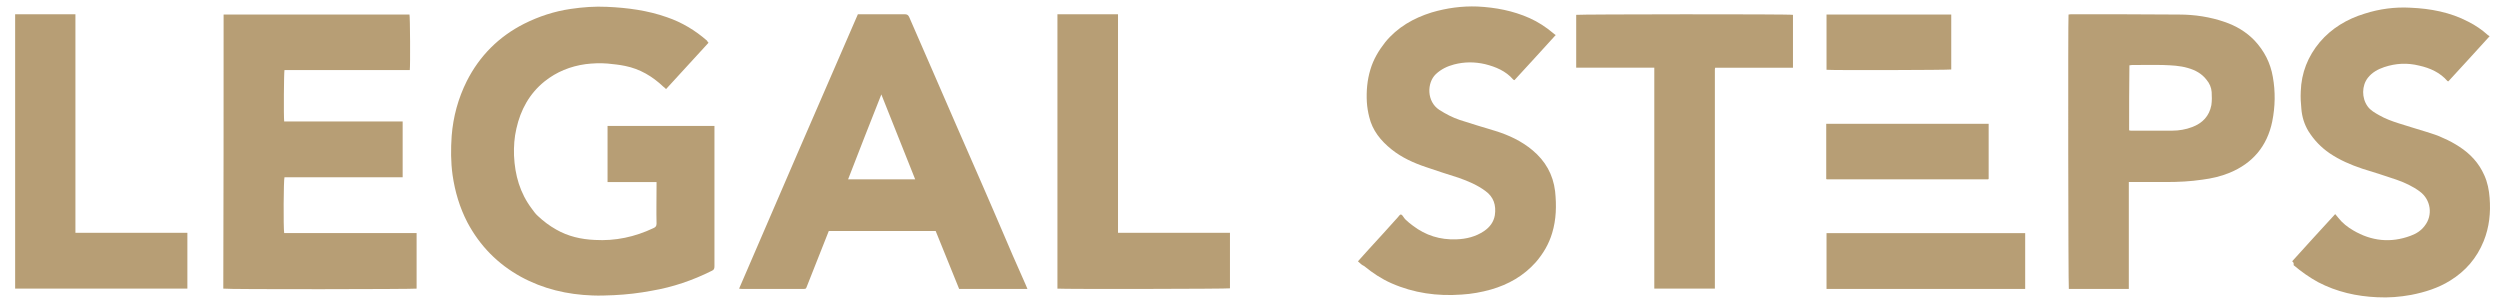
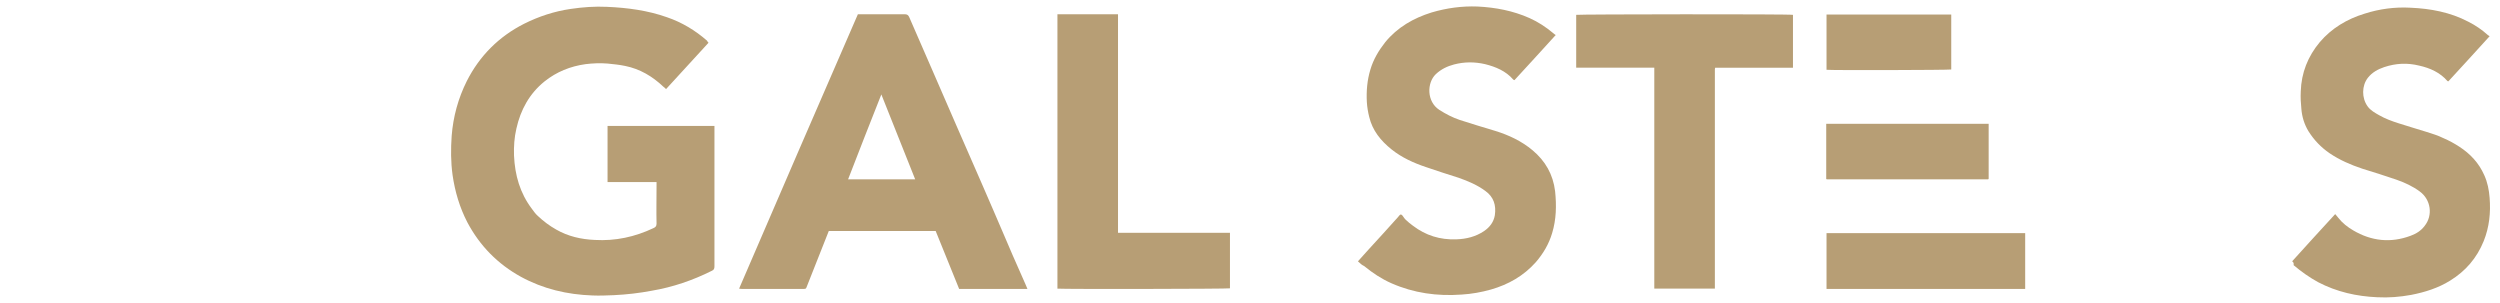
<svg xmlns="http://www.w3.org/2000/svg" version="1.1" id="Laag_1" x="0px" y="0px" viewBox="0 0 841.9 102" style="enable-background:new 0 0 841.9 102;" xml:space="preserve">
  <style type="text/css">
	.st0{fill:#B79E75;}
</style>
  <g>
    <path class="st0" d="M238.6,14.4c-4.8,5.2-9.5,10.4-14.3,15.6c-0.3-0.3-0.6-0.6-0.9-0.8c-3.7-3.5-7.9-6-12.9-7   c-1.9-0.4-3.9-0.6-5.9-0.8c-2.5-0.2-4.9-0.1-7.4,0.2c-5.1,0.7-9.8,2.6-13.8,5.8c-5.1,4.1-8.1,9.6-9.5,15.9c-0.7,3-0.9,6-0.8,9.1   c0.3,6.6,2,12.6,6,17.9c0.6,0.8,1.2,1.7,2,2.4c1.9,1.8,3.9,3.3,6.2,4.6c4,2.3,8.4,3.3,13,3.5c6.9,0.4,13.5-1,19.8-4   c0.7-0.3,1-0.7,1-1.5c-0.1-4.3,0-8.5,0-12.8c0-0.3,0-0.7,0-1.2c-5.5,0-11,0-16.5,0c0-6.4,0-12.6,0-18.9c12,0,24,0,36,0   c0,0.4,0,0.7,0,1.1c0,15.4,0,30.8,0,46.2c0,0.8-0.2,1.2-0.9,1.5c-6.4,3.2-13.1,5.5-20.2,6.7c-4.2,0.8-8.5,1.3-12.8,1.5   c-2.4,0.1-4.8,0.2-7.2,0.1c-8.5-0.3-16.6-2.2-24.1-6.3c-7.8-4.3-13.8-10.4-18-18.3c-2.6-5-4.2-10.4-5-16c-0.6-4.4-0.6-8.7-0.3-13.1   c0.5-6.5,2.2-12.7,5.1-18.5c4.3-8.5,10.8-15,19.3-19.3c5-2.5,10.2-4.2,15.7-5c4.1-0.6,8.1-0.9,12.2-0.7c6.9,0.3,13.7,1.2,20.2,3.5   c5,1.7,9.5,4.4,13.5,7.9C238.2,14,238.4,14.1,238.6,14.4z" />
-     <path class="st0" d="M75.3,4.9c20.9,0,41.8,0,62.6,0c0.2,0.7,0.3,17.1,0.1,18.7c-14.1,0-28.1,0-42.2,0c-0.2,0.9-0.3,15.6-0.1,17.3   c2.6,0,5.3,0,8,0c2.6,0,5.3,0,7.9,0c2.7,0,5.3,0,8,0c2.6,0,5.3,0,7.9,0c2.7,0,5.3,0,8.1,0c0,6.3,0,12.5,0,18.8   c-13.3,0-26.5,0-39.8,0c-0.3,0.8-0.4,16.9-0.1,18.8c2.5,0,4.9,0,7.4,0c2.5,0,4.9,0,7.4,0c2.5,0,5,0,7.5,0c2.5,0,4.9,0,7.4,0   c2.5,0,5,0,7.5,0c2.5,0,4.9,0,7.4,0c0,6.3,0,12.5,0,18.7c-0.7,0.2-63.9,0.3-65.1,0C75.3,66.5,75.3,35.7,75.3,4.9z" />
    <path class="st0" d="M346,97.3c-7.7,0-15.3,0-23,0c-2.6-6.5-5.3-13-7.9-19.5c-12,0-24,0-36,0c-0.7,1.8-1.4,3.5-2.1,5.3   c-1.8,4.5-3.5,8.9-5.3,13.4c-0.3,0.8-0.3,0.8-1.3,0.8c-6.8,0-13.6,0-20.4,0c-0.3,0-0.6,0-1.1-0.1c13.3-30.9,26.6-61.6,40-92.4   c0.4,0,0.7,0,1.1,0c4.9,0,9.8,0,14.7,0c0.8,0,1.2,0.3,1.5,1c2.6,6,5.2,12,7.8,17.9c2.7,6.1,5.3,12.3,8,18.4   c2.9,6.6,5.8,13.3,8.7,19.9c2.5,5.8,5.1,11.7,7.6,17.6c0.9,2.1,1.8,4.2,2.7,6.3c1.5,3.4,3,6.8,4.5,10.2   C345.7,96.5,345.8,96.8,346,97.3z M285.6,60.4c7.5,0,15,0,22.6,0c-3.8-9.6-7.6-19-11.4-28.6C293,41.4,289.3,50.8,285.6,60.4z" />
-     <path class="st0" d="M716.9,61.3c0,12.1,0,24,0,36c-6.8,0-13.5,0-20.2,0c-0.2-0.7-0.3-90.9-0.1-92.4c0.2,0,0.5-0.1,0.8-0.1   c12.1,0,24.2,0,36.4,0.1c5.3,0,10.5,0.8,15.4,2.5c3.8,1.3,7.2,3.3,10,6.2c3.3,3.5,5.4,7.6,6.2,12.3c0.9,5,0.8,10-0.2,15   c-1.7,8.3-6.6,14.1-14.4,17.3c-2.9,1.2-6,1.9-9.1,2.3c-4,0.6-8.1,0.8-12.1,0.8c-3.8,0-7.6,0-11.4,0   C717.8,61.3,717.4,61.3,716.9,61.3z M717,43.9c0.3,0,0.4,0.1,0.5,0.1c4.7,0,9.3,0,14,0c2.3,0,4.6-0.4,6.7-1.2   c3.5-1.3,5.8-3.7,6.5-7.4c0.2-1.4,0.2-2.9,0.1-4.4c-0.1-1.5-0.7-2.9-1.7-4.1c-1.6-2.1-3.8-3.3-6.3-4c-2.7-0.8-5.5-0.9-8.2-1   c-3.6-0.1-7.2,0-10.7,0c-0.3,0-0.5,0.1-0.8,0.1C717,29.4,717,36.6,717,43.9z" />
    <path class="st0" d="M771.9,88c4.9-5.4,9.6-10.6,14.5-15.9c0.4,0.5,0.7,0.8,1,1.2c1.4,1.8,3.2,3.2,5.1,4.3   c6.1,3.6,12.6,4.3,19.3,1.8c1.9-0.7,3.5-1.7,4.7-3.3c2.9-3.6,2.1-8.9-1.6-11.6c-2.4-1.8-5.1-3-7.9-4c-3.8-1.3-7.6-2.5-11.5-3.7   c-3.9-1.3-7.6-2.9-11-5.2c-2.9-2-5.2-4.4-7.1-7.4c-1.4-2.3-2.2-4.9-2.4-7.6c-0.2-1.9-0.3-3.9-0.2-5.8c0.2-6.3,2.4-11.8,6.4-16.6   c4-4.7,9.2-7.8,15.1-9.6c5-1.6,10.2-2.3,15.5-2c6.7,0.3,13.3,1.5,19.4,4.7c2.4,1.2,4.6,2.7,6.6,4.5c0.2,0.1,0.3,0.2,0.6,0.4   c-4.7,5.2-9.3,10.2-13.9,15.2c-0.2-0.1-0.3-0.1-0.3-0.1c-2.5-2.9-5.9-4.4-9.5-5.2c-4-1-7.9-0.8-11.8,0.5c-2.1,0.7-4.1,1.8-5.5,3.6   c-2.1,2.7-2.1,6.8-0.1,9.6c1,1.4,2.5,2.2,3.9,3c2.1,1.2,4.3,2,6.5,2.7c3.1,1,6.2,1.9,9.4,2.9c1.9,0.6,3.9,1.2,5.7,2.1   c1.9,0.8,3.7,1.8,5.4,2.9c3.7,2.4,6.6,5.5,8.4,9.6c1.1,2.4,1.6,5,1.8,7.6c0.4,5-0.1,9.9-2,14.6c-2.3,5.7-6.1,10.1-11.3,13.3   c-4,2.5-8.5,3.9-13.1,4.8c-3.8,0.7-7.6,1-11.4,0.8c-7-0.3-13.7-1.8-20-5.1c-2.9-1.6-5.6-3.5-8.2-5.7   C772.5,88.5,772.3,88.3,771.9,88z" />
    <path class="st0" d="M457.3,88c1.3-1.4,2.4-2.7,3.6-4c3.3-3.6,6.6-7.2,9.9-10.9c0.1-0.2,0.3-0.3,0.4-0.5c0.5-0.5,0.6-0.5,1.1,0   c0.4,0.5,0.7,1.1,1.2,1.5c0.7,0.7,1.5,1.3,2.3,1.9c4.3,3.3,9.2,4.8,14.6,4.6c3.4-0.1,6.6-0.9,9.4-2.8c1.9-1.3,3.2-3,3.6-5.3   c0.5-3.4-0.4-6.2-3.2-8.2c-2.7-2-5.8-3.3-8.9-4.4c-3.7-1.2-7.3-2.3-11-3.6c-4.2-1.4-8.2-3.2-11.7-6c-3.6-2.9-6.4-6.3-7.5-10.9   c-0.4-1.6-0.7-3.3-0.8-5c-0.2-3.7,0.1-7.4,1.2-11c1-3.4,2.8-6.4,5-9.2c4.1-5,9.5-8.1,15.6-10c5.1-1.5,10.2-2.2,15.5-2   c6,0.3,11.9,1.4,17.5,3.9c2.9,1.3,5.5,3,8,5.1c0.2,0.2,0.5,0.4,0.8,0.6c-4.7,5.2-9.3,10.2-13.9,15.2c-0.2-0.1-0.3-0.1-0.4-0.2   c-2.5-2.9-5.9-4.3-9.5-5.2c-3.5-0.8-6.9-0.8-10.4,0.1c-2.3,0.6-4.4,1.6-6.2,3.3c-3,2.9-3.1,9.2,1.2,12c2.2,1.4,4.5,2.6,6.9,3.4   c4,1.3,8,2.5,12,3.7c4.5,1.4,8.8,3.4,12.5,6.5c4.3,3.6,6.9,8.1,7.6,13.8c0.5,4.8,0.4,9.5-1,14.1c-1.1,3.7-3,6.9-5.5,9.8   c-4.1,4.6-9.2,7.5-15.1,9.2c-3.2,0.9-6.5,1.5-9.9,1.7c-8.2,0.6-16.1-0.5-23.6-3.8c-3.4-1.5-6.4-3.5-9.2-5.8   C458.7,89.3,458,88.7,457.3,88z" />
    <path class="st0" d="M603.8,5c0,5.9,0,11.8,0,17.8c-8.8,0-17.5,0-26.2,0c-0.1,0.3-0.1,0.5-0.1,0.7c0,0.4,0,0.8,0,1.1   c0,23.7,0,47.5,0,71.2c0,0.4,0,0.9,0,1.4c-6.8,0-13.6,0-20.4,0c0-24.8,0-49.6,0-74.4c-8.8,0-17.5,0-26.3,0c0-6,0-11.9,0-17.8   C531.7,4.8,602.8,4.7,603.8,5z" />
    <path class="st0" d="M376.5,78.4c12.7,0,25.2,0,37.7,0c0,6.3,0,12.5,0,18.7c-0.7,0.2-55.8,0.3-58.1,0.1c0-15.4,0-30.8,0-46.2   c0-15.4,0-30.7,0-46.2c6.8,0,13.5,0,20.4,0C376.5,29.4,376.5,53.8,376.5,78.4z" />
-     <path class="st0" d="M25.4,78.4c12.7,0,25.1,0,37.7,0c0,6.3,0,12.5,0,18.8c-19.4,0-38.6,0-58,0c0-30.8,0-61.6,0-92.4   c6.8,0,13.5,0,20.3,0C25.4,29.4,25.4,53.8,25.4,78.4z" />
    <path class="st0" d="M615.1,97.3c0-6.3,0-12.5,0-18.8c22.3,0,44.6,0,66.9,0c0,6.3,0,12.5,0,18.8C659.7,97.3,637.4,97.3,615.1,97.3z   " />
    <path class="st0" d="M669.7,41.7c0,6.3,0,12.4,0,18.5c0,0-0.1,0.1-0.1,0.1c0,0,0,0.1-0.1,0.1c-0.1,0-0.3,0-0.4,0   c-17.9,0-35.8,0-53.7,0c-0.1,0-0.2,0-0.4-0.1c0-6.2,0-12.4,0-18.6C633.3,41.7,651.5,41.7,669.7,41.7z" />
    <path class="st0" d="M615.1,4.9c14,0,27.9,0,42,0c0,6.2,0,12.4,0,18.5c-0.7,0.2-40.7,0.3-42,0.1C615.1,17.3,615.1,11.2,615.1,4.9z" />
  </g>
</svg>